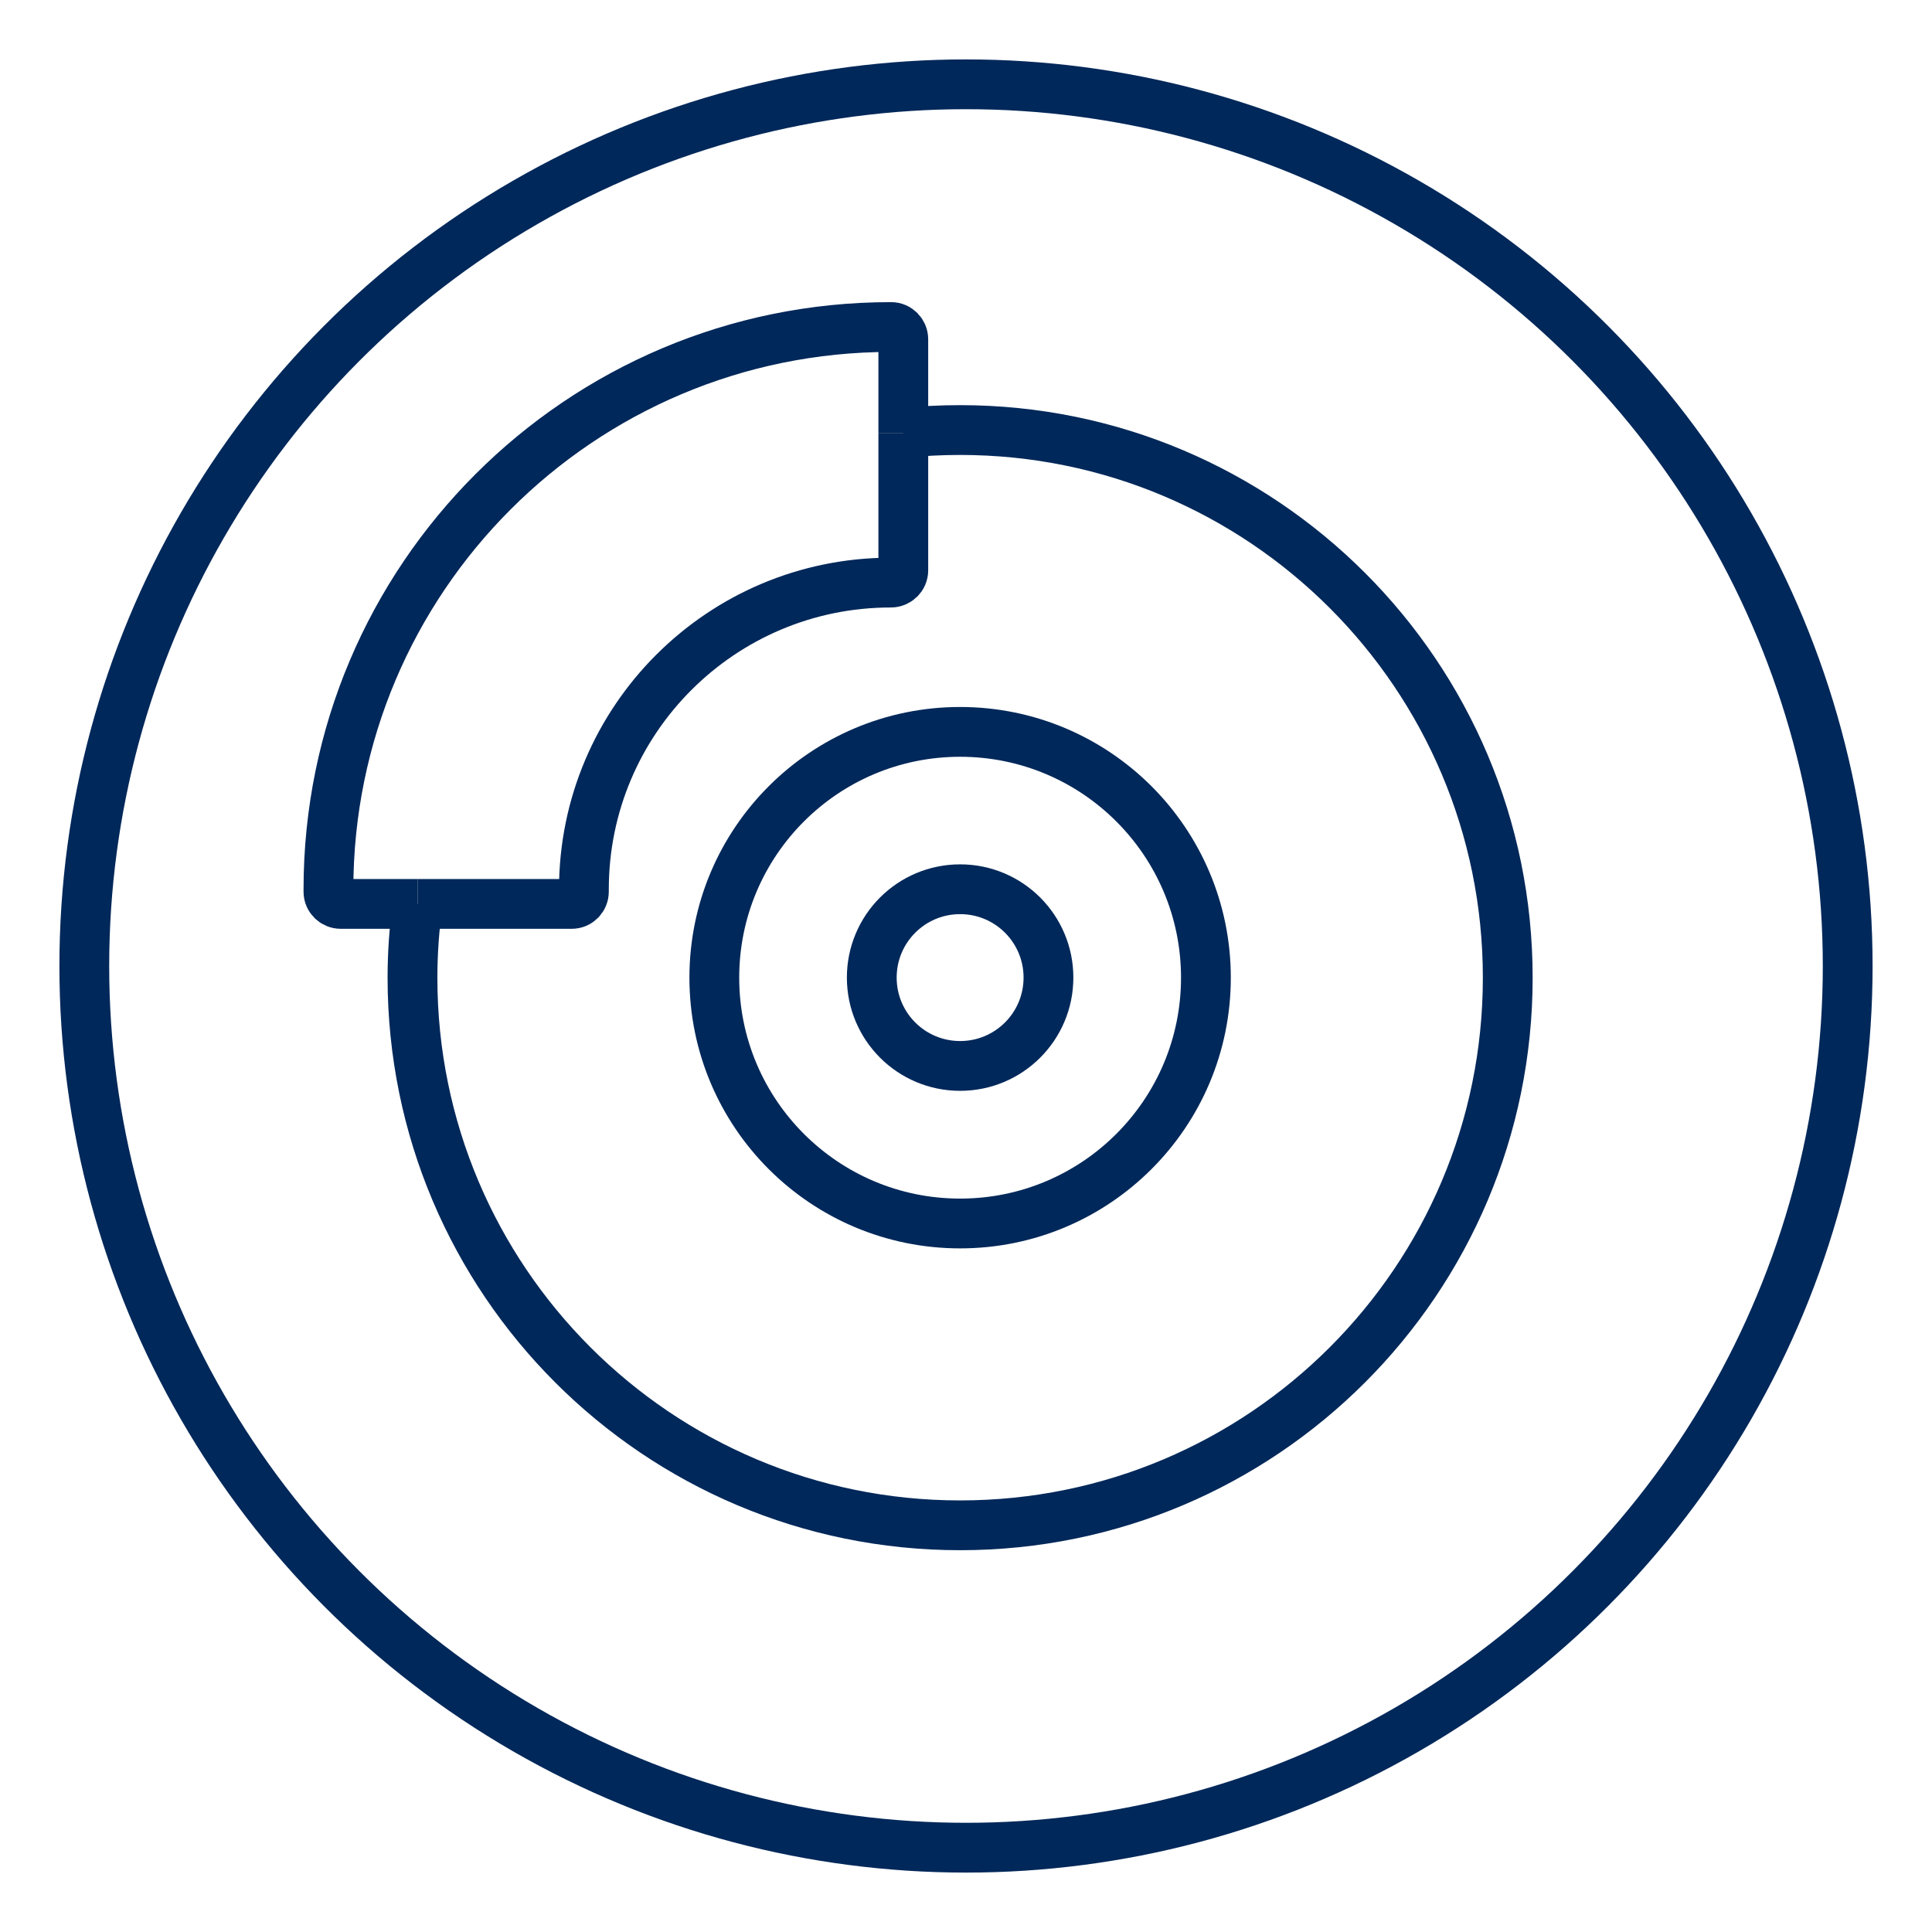
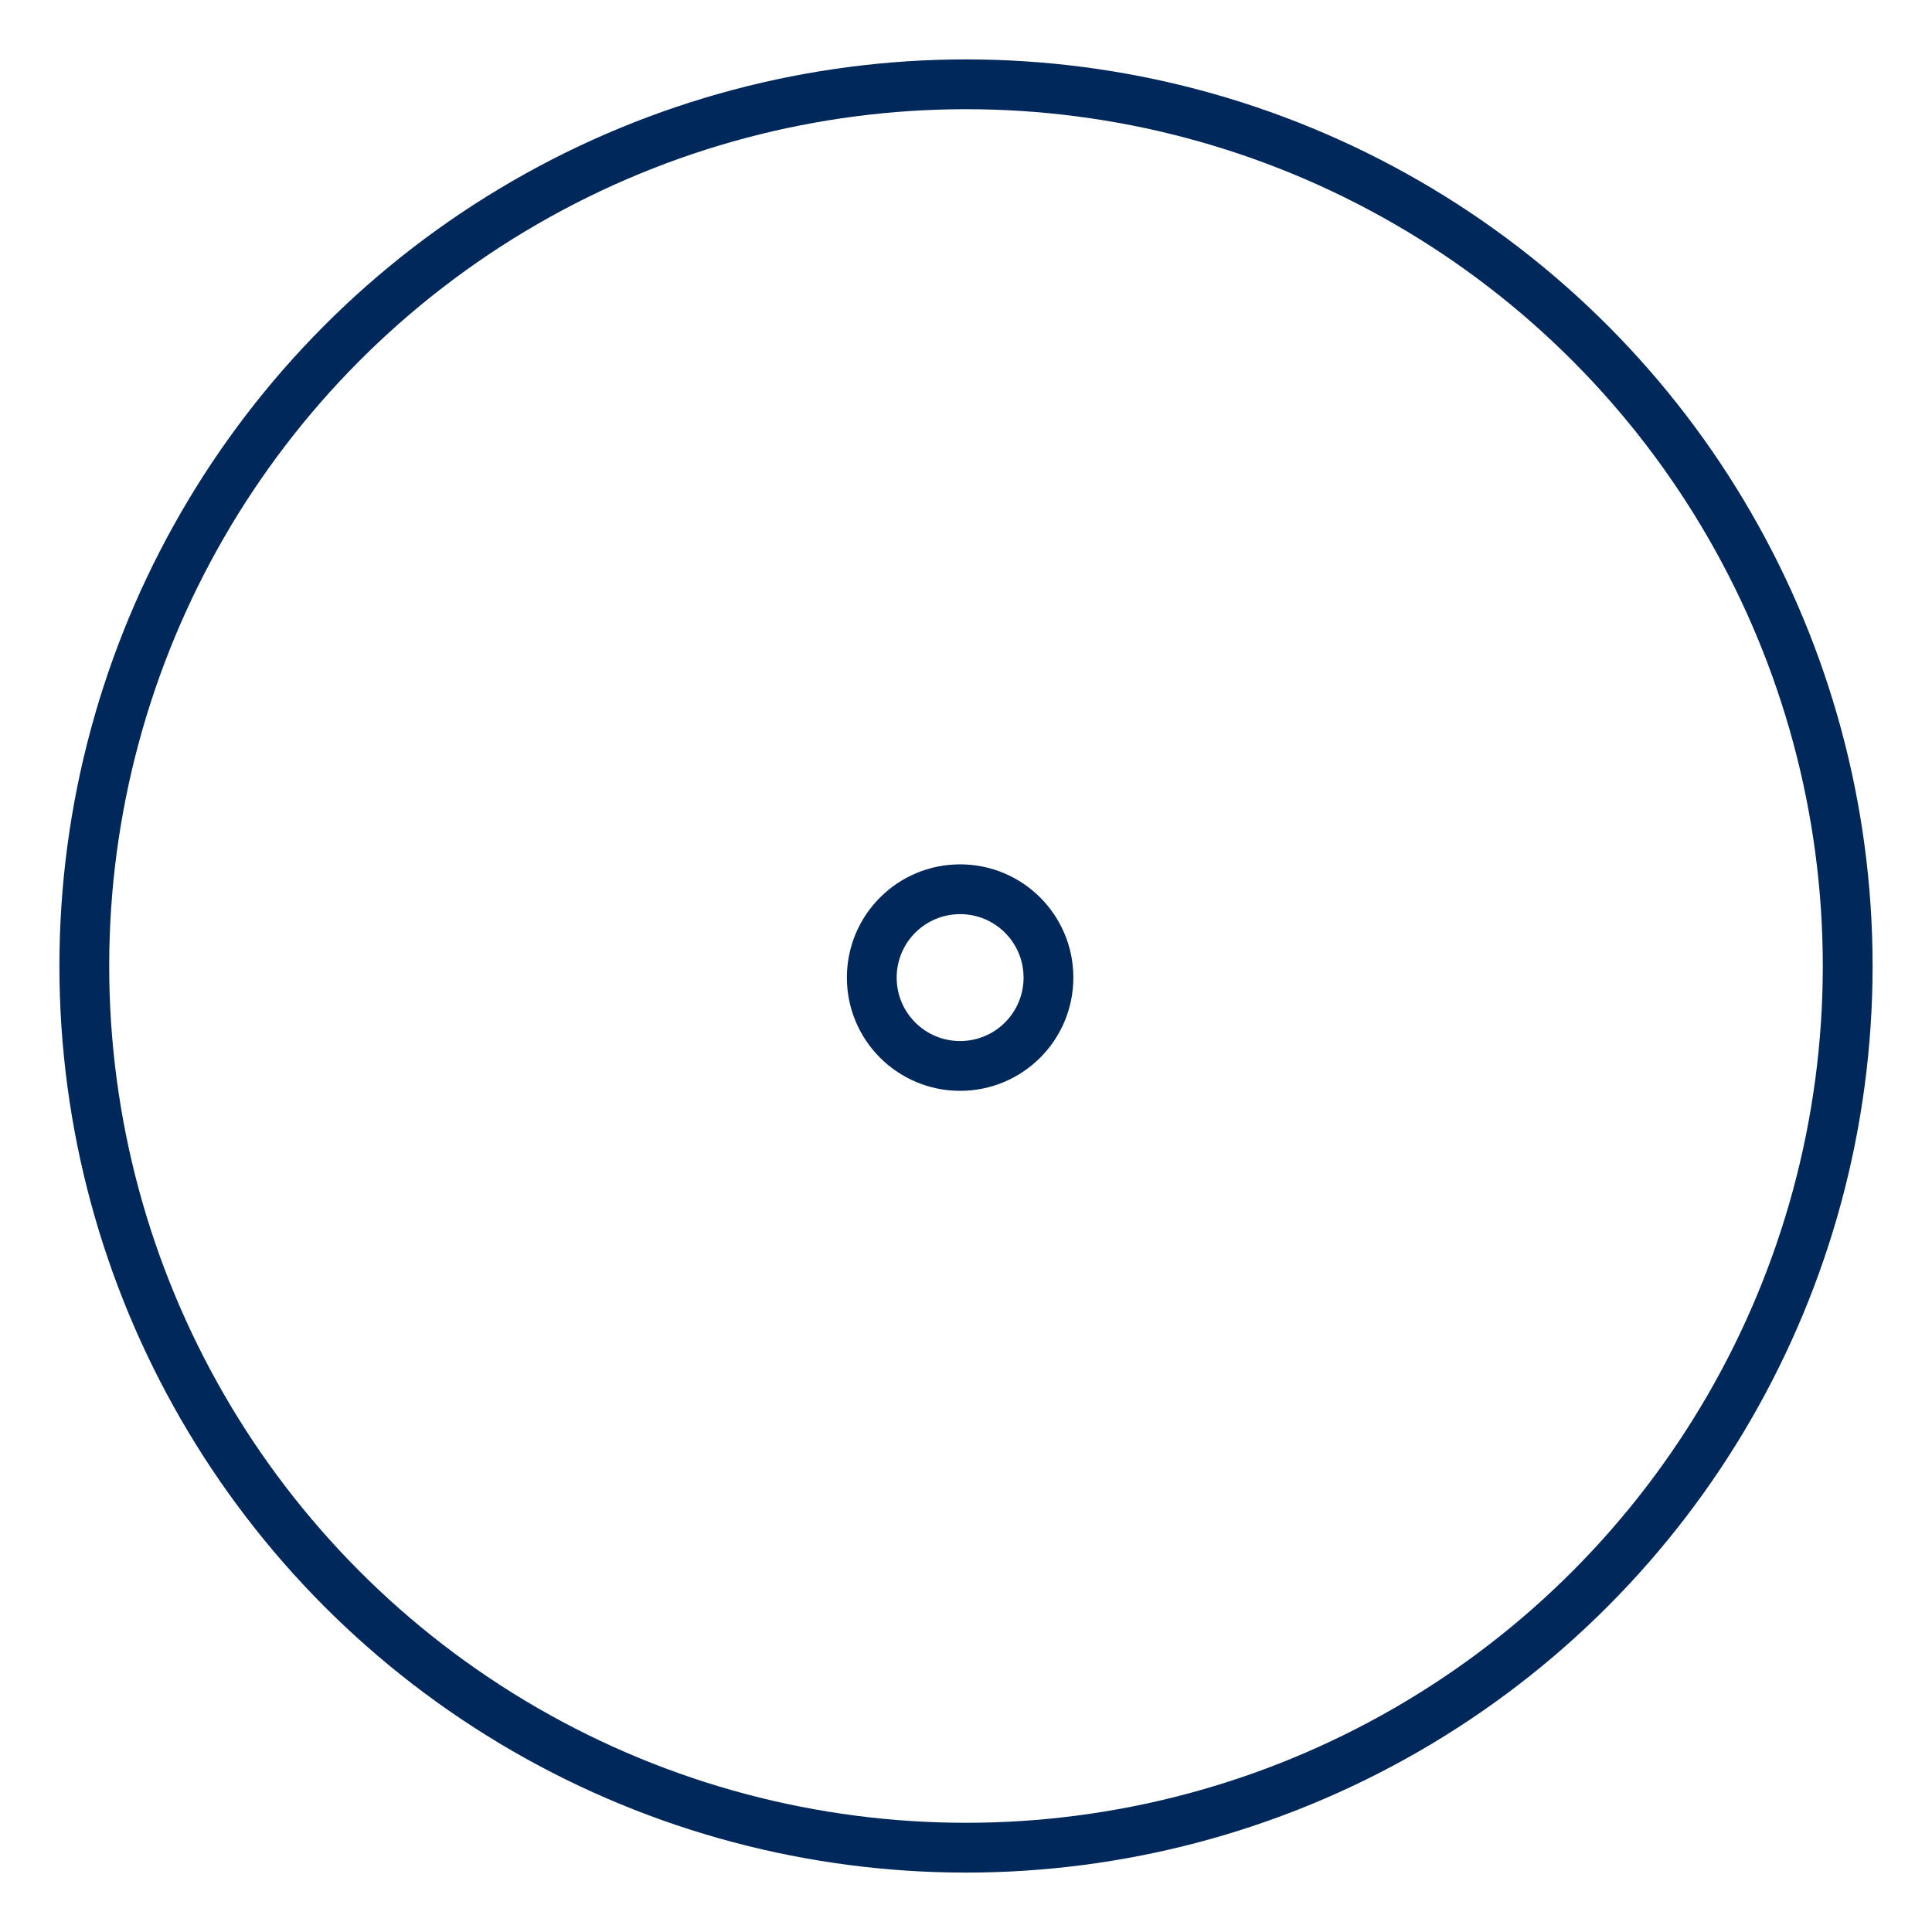
<svg xmlns="http://www.w3.org/2000/svg" id="Layer_1" viewBox="0 0 220 220">
  <defs>
    <style>
      .cls-1 {
        fill: none;
        stroke: #01285a;
        stroke-miterlimit: 10;
        stroke-width: 5.67px;
      }
    </style>
  </defs>
  <circle class="cls-1" cx="110" cy="110" r="100.4" />
  <g>
-     <path class="cls-1" d="M109.33,139.32c15.46,0,27.99-12.53,27.99-27.99s-12.53-27.99-27.99-27.99-27.99,12.53-27.99,27.99,12.53,27.99,27.99,27.99Z" />
    <path class="cls-1" d="M119.39,111.32c0,5.56-4.5,10.06-10.06,10.06s-10.06-4.5-10.06-10.06,4.5-10.06,10.06-10.06,10.06,4.5,10.06,10.06Z" />
    <g>
-       <path class="cls-1" d="M47.55,102.93c-.37,2.75-.58,5.55-.58,8.4,0,34.44,27.92,62.36,62.36,62.36s62.36-27.92,62.36-62.36-27.92-62.36-62.36-62.36c-2.19,0-4.34.11-6.47.33" />
-       <path class="cls-1" d="M102.86,49.3v-10.66c0-.76-.61-1.4-1.38-1.4h-.05c-35.36,0-64.03,28.66-64.03,64.03,0,.09,0,.18,0,.28,0,.76.64,1.38,1.4,1.38h8.75" />
-       <path class="cls-1" d="M47.55,102.93h17.55c.78,0,1.4-.64,1.39-1.42,0-.08,0-.16,0-.24,0-19.29,15.64-34.93,34.94-34.93h.01c.78,0,1.42-.62,1.42-1.4v-15.64" />
-     </g>
+       </g>
  </g>
</svg>